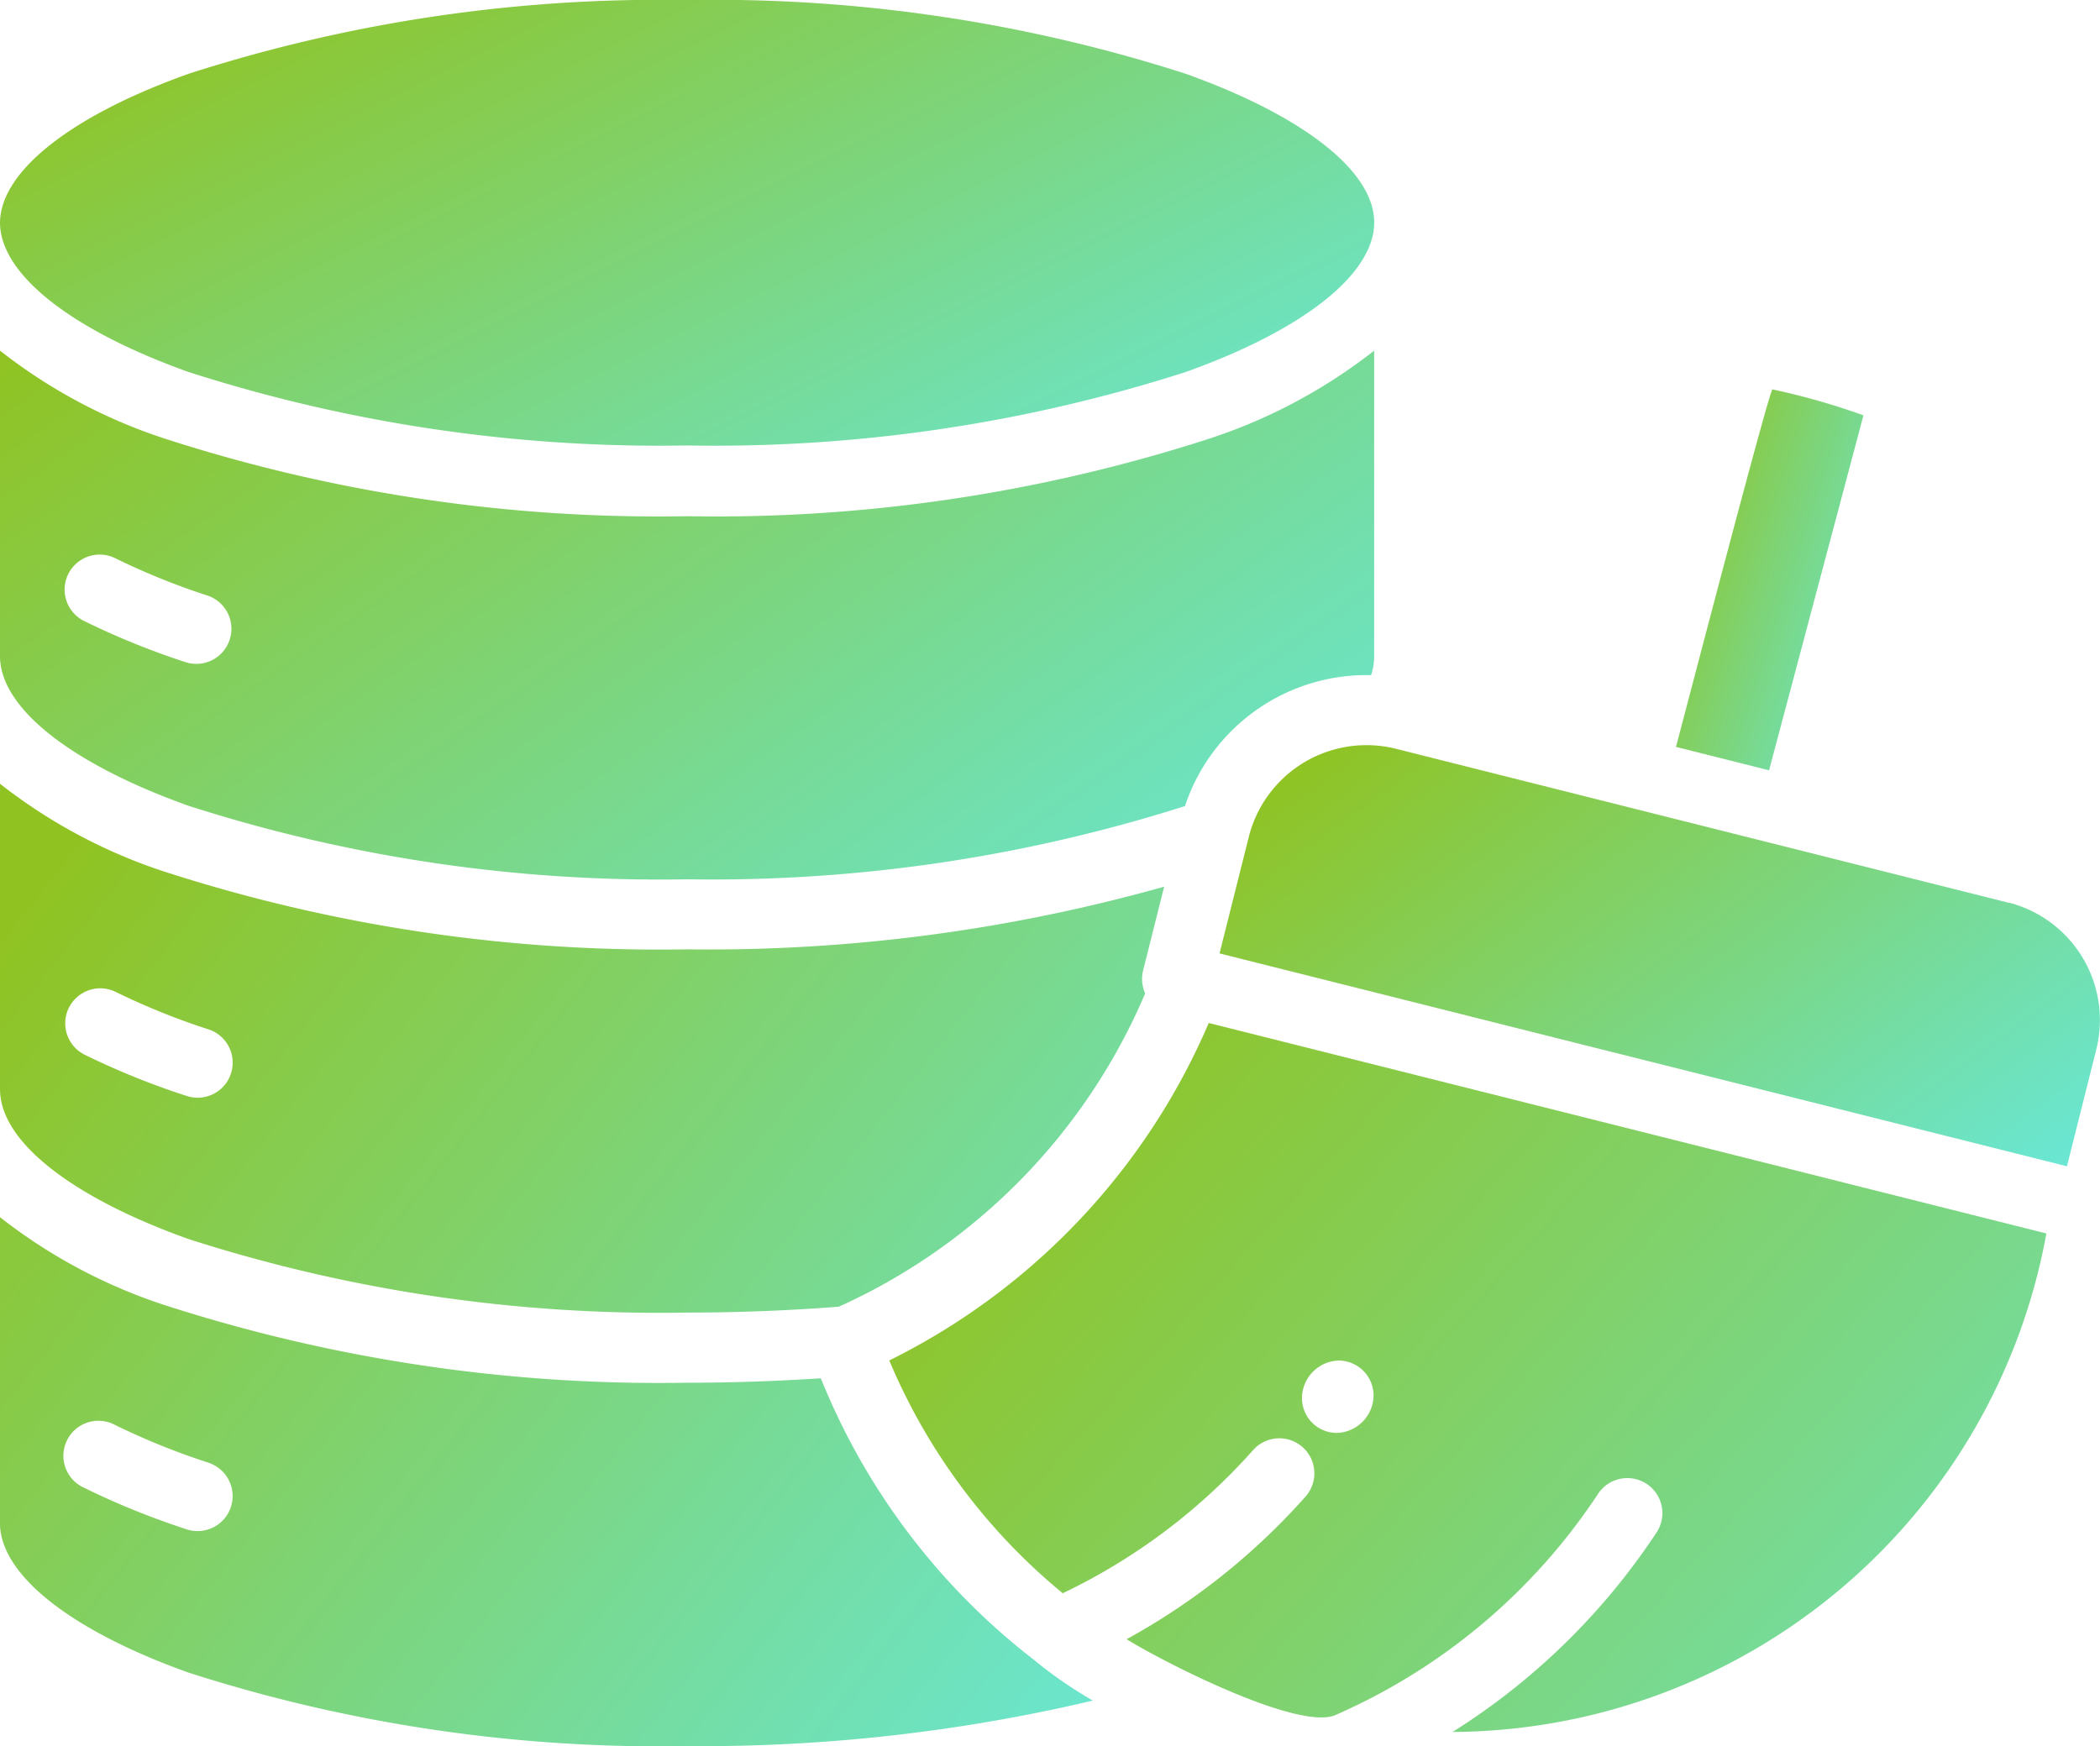
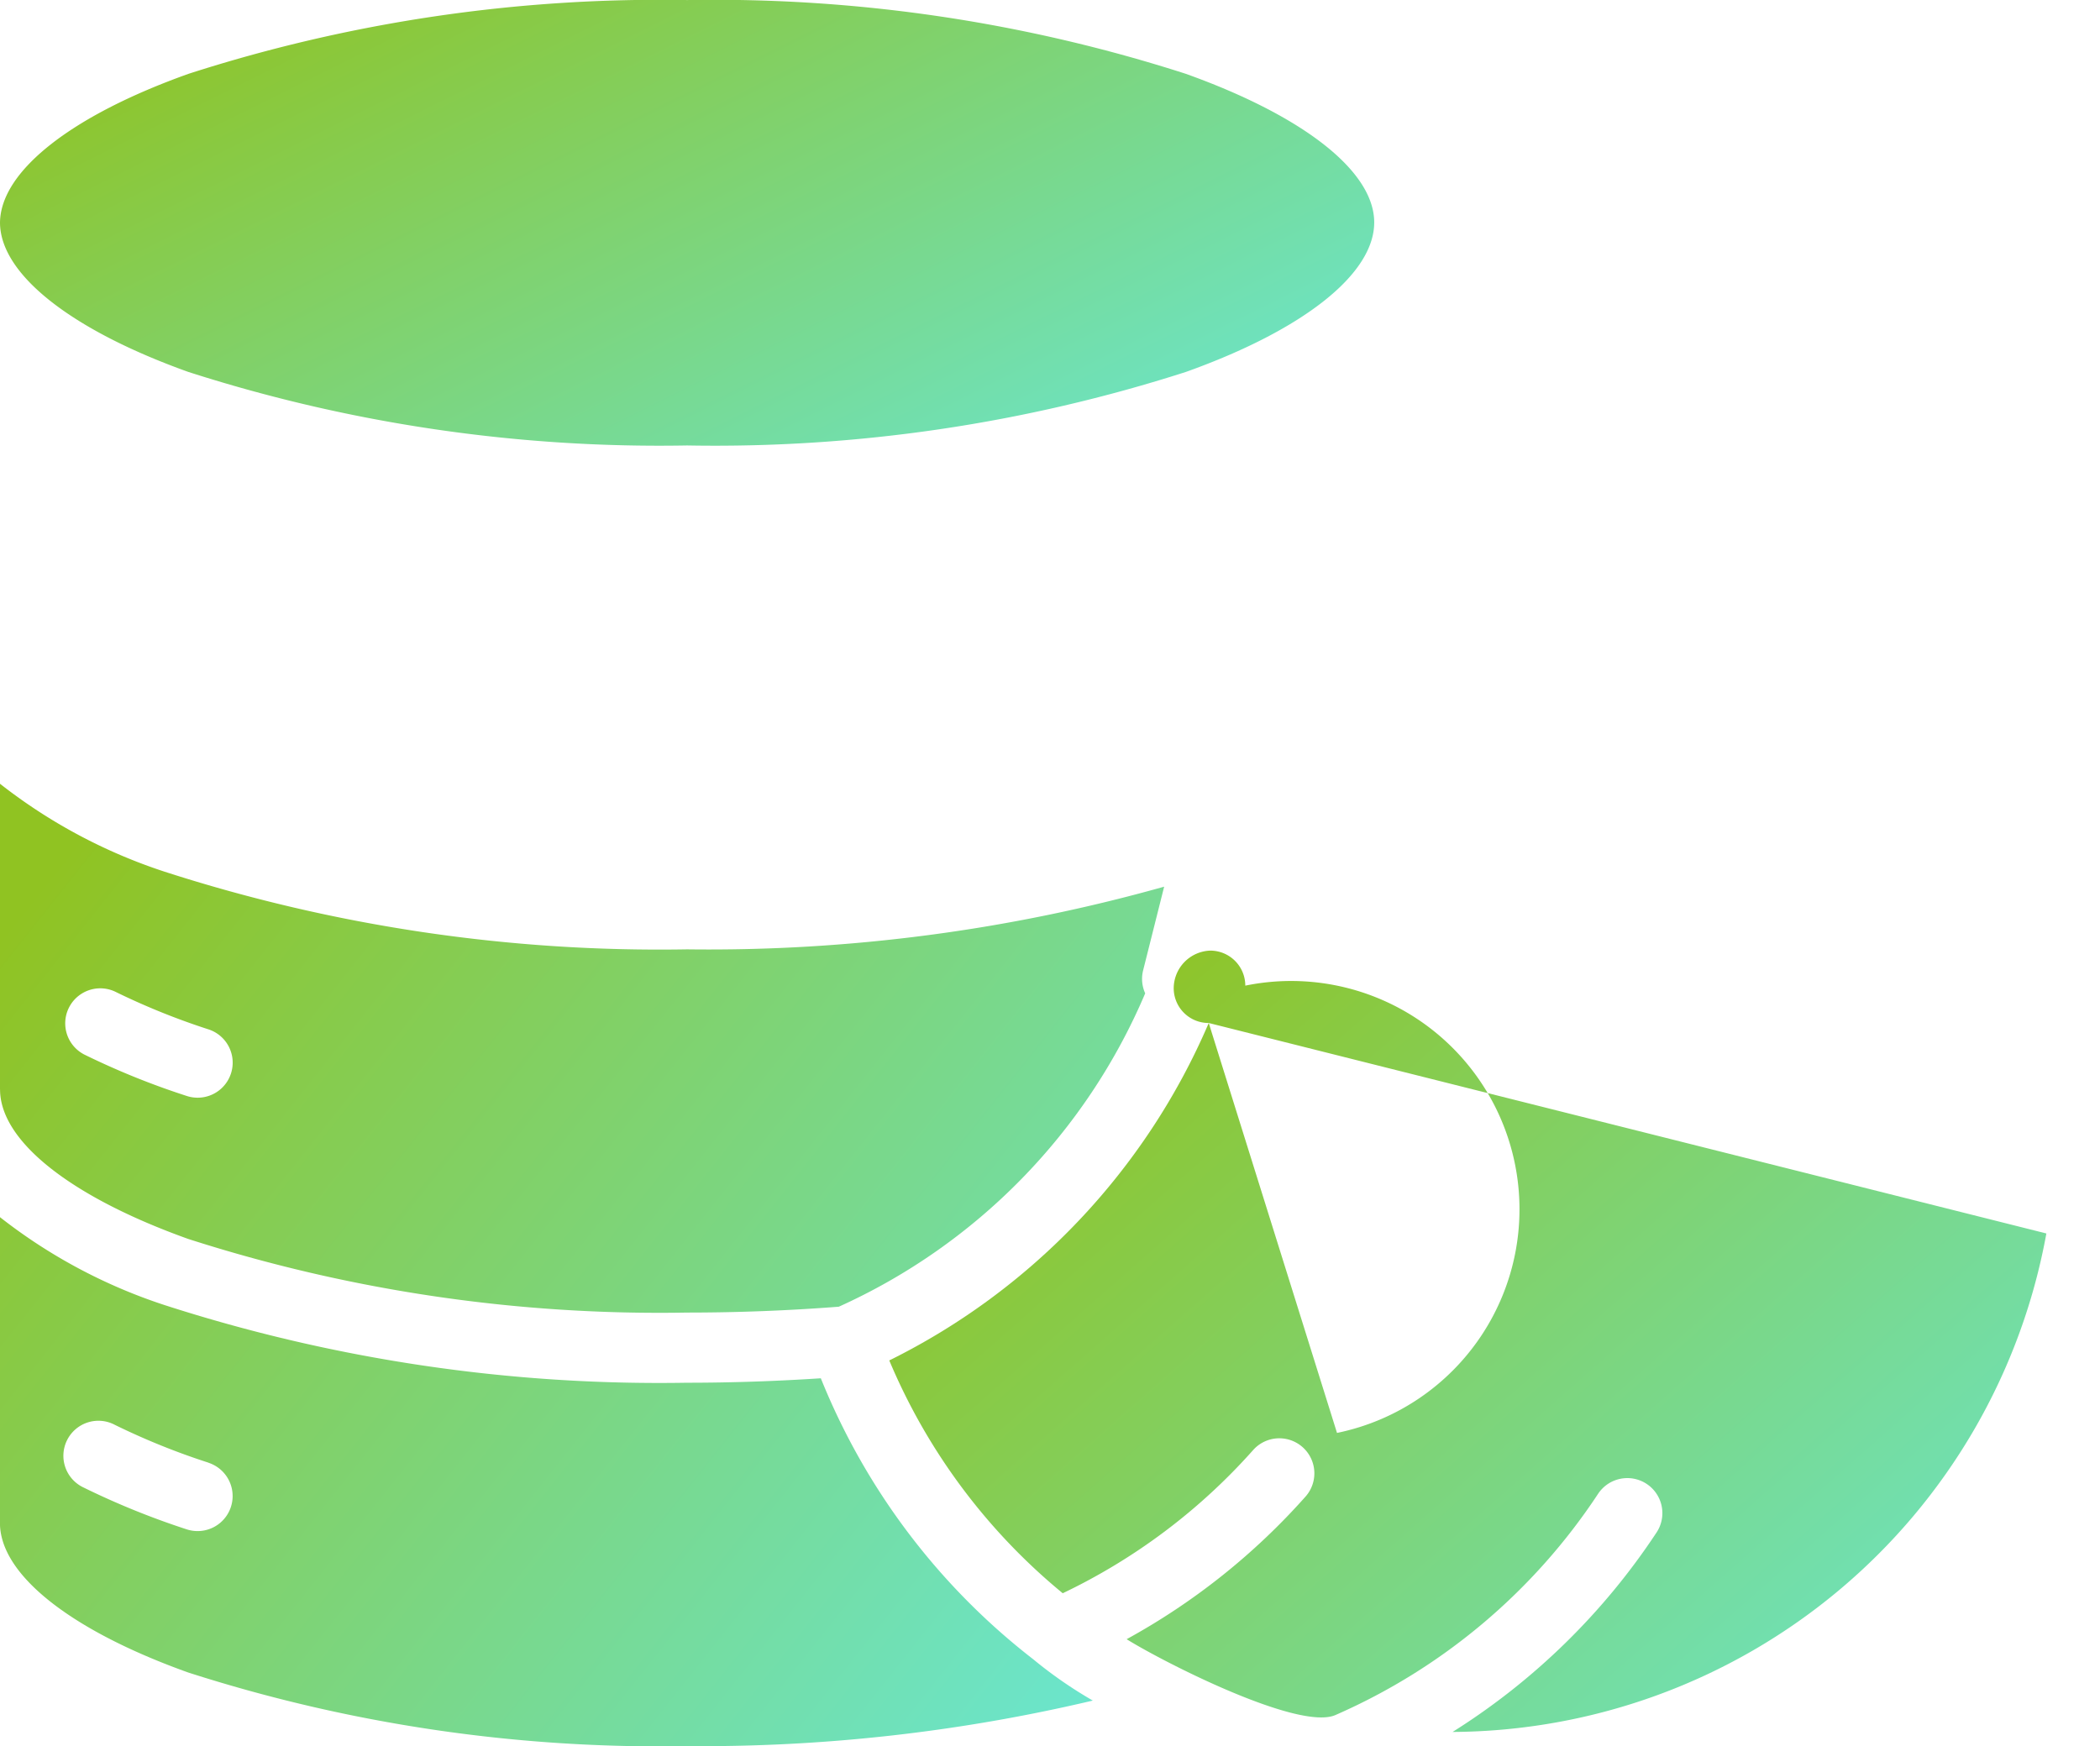
<svg xmlns="http://www.w3.org/2000/svg" width="41.538" height="34.545" viewBox="0 0 41.538 34.545">
  <defs>
    <linearGradient id="linear-gradient" x1="1.333" y1="1" x2="0.017" y2="0.14" gradientUnits="objectBoundingBox">
      <stop offset="0" stop-color="#60efff" />
      <stop offset="1" stop-color="#90c322" />
    </linearGradient>
  </defs>
  <g id="data-cleaning" transform="translate(-44.692 -29.532)">
    <path id="Path_63732" data-name="Path 63732" d="M66.306,320.431a8.549,8.549,0,0,1-1.178-.817,13.313,13.313,0,0,1-4.2-5.558c-.87.057-1.757.088-2.646.088a31.846,31.846,0,0,1-10.334-1.536,10.63,10.63,0,0,1-3.257-1.74v6.051c0,1.019,1.392,2.124,3.724,2.958a30.448,30.448,0,0,0,9.867,1.456,33.668,33.668,0,0,0,8.023-.9ZM44.692,308.345v-6.051a10.623,10.623,0,0,0,3.257,1.74,31.843,31.843,0,0,0,10.334,1.536,33.252,33.252,0,0,0,9.436-1.24l-.416,1.656a.689.689,0,0,0,.041.454,11.907,11.907,0,0,1-6.06,6.2c-.981.076-1.989.116-3,.116a30.444,30.444,0,0,1-9.867-1.456c-2.332-.834-3.724-1.939-3.724-2.958Zm4.126,7.383h0a.693.693,0,0,1-.435,1.316,15.518,15.518,0,0,1-2.036-.826.693.693,0,1,1,.618-1.24,13.871,13.871,0,0,0,1.852.748Zm-2.471-8.083a15.186,15.186,0,0,0,2.037.825.693.693,0,0,0,.435-1.316,13.873,13.873,0,0,1-1.851-.748.693.693,0,0,0-.62,1.239Z" transform="translate(0 -257.256)" fill-rule="evenodd" fill="url(#linear-gradient)" />
-     <path id="Path_63735" data-name="Path 63735" d="M44.692,221.155c0,1.019,1.392,2.124,3.724,2.958a30.444,30.444,0,0,0,9.867,1.456,30.819,30.819,0,0,0,9.848-1.449,3.785,3.785,0,0,1,3.682-2.59,1.219,1.219,0,0,0,.06-.374V215.11a10.639,10.639,0,0,1-3.257,1.74,31.7,31.7,0,0,1-10.333,1.536,31.716,31.716,0,0,1-10.334-1.536,10.629,10.629,0,0,1-3.257-1.74Zm2.275-1.94a14,14,0,0,0,1.851.748.694.694,0,0,1-.435,1.317,15.257,15.257,0,0,1-2.037-.826A.693.693,0,0,1,46.967,219.215Z" transform="translate(0 -178.641)" fill-rule="evenodd" fill="url(#linear-gradient)" />
    <path id="Path_63736" data-name="Path 63736" d="M44.692,148.941c.006,1.017,1.4,2.119,3.724,2.951a30.449,30.449,0,0,0,9.867,1.455,30.448,30.448,0,0,0,9.867-1.455c2.328-.832,3.719-1.935,3.724-2.952s-1.4-2.114-3.731-2.947a30.407,30.407,0,0,0-9.859-1.458,30.4,30.4,0,0,0-9.859,1.458C46.091,146.825,44.7,147.927,44.692,148.941Z" transform="translate(0 -115.002)" fill-rule="evenodd" fill="url(#linear-gradient)" />
-     <path id="Path_63737" data-name="Path 63737" d="M381.984,229.99l1.841.463,1.867-7.023a13.82,13.82,0,0,0-1.8-.513C383.831,222.917,382.148,229.374,381.984,229.99Z" transform="translate(-304.141 -185.681)" fill-rule="evenodd" fill="url(#linear-gradient)" />
-     <path id="Path_63738" data-name="Path 63738" d="M305.75,297.649,293.621,294.6a2.4,2.4,0,0,0-2.9,1.734l-.582,2.316,16.762,4.212.582-2.317a2.4,2.4,0,0,0-1.734-2.9Z" transform="translate(-221.325 -250.256)" fill-rule="evenodd" fill="url(#linear-gradient)" />
-     <path id="Path_63739" data-name="Path 63739" d="M229.974,350.445a13.28,13.28,0,0,1-6.319,6.676,11.951,11.951,0,0,0,3.431,4.606,11.885,11.885,0,0,0,3.766-2.833.693.693,0,1,1,1.036.921,13.26,13.26,0,0,1-3.538,2.821c.7.438,3.4,1.821,4.131,1.5a11.96,11.96,0,0,0,5.194-4.376.693.693,0,0,1,1.157.764,13.323,13.323,0,0,1-4.035,3.947,12.007,12.007,0,0,0,11.745-9.862Zm2.537,8.11a.689.689,0,0,1-.693-.693.749.749,0,0,1,.723-.739.693.693,0,0,1,.693.693A.75.75,0,0,1,232.511,358.555Z" transform="translate(-161.373 -300.674)" fill-rule="evenodd" fill="url(#linear-gradient)" />
+     <path id="Path_63739" data-name="Path 63739" d="M229.974,350.445a13.28,13.28,0,0,1-6.319,6.676,11.951,11.951,0,0,0,3.431,4.606,11.885,11.885,0,0,0,3.766-2.833.693.693,0,1,1,1.036.921,13.26,13.26,0,0,1-3.538,2.821c.7.438,3.4,1.821,4.131,1.5a11.96,11.96,0,0,0,5.194-4.376.693.693,0,0,1,1.157.764,13.323,13.323,0,0,1-4.035,3.947,12.007,12.007,0,0,0,11.745-9.862Za.689.689,0,0,1-.693-.693.749.749,0,0,1,.723-.739.693.693,0,0,1,.693.693A.75.75,0,0,1,232.511,358.555Z" transform="translate(-161.373 -300.674)" fill-rule="evenodd" fill="url(#linear-gradient)" />
  </g>
</svg>